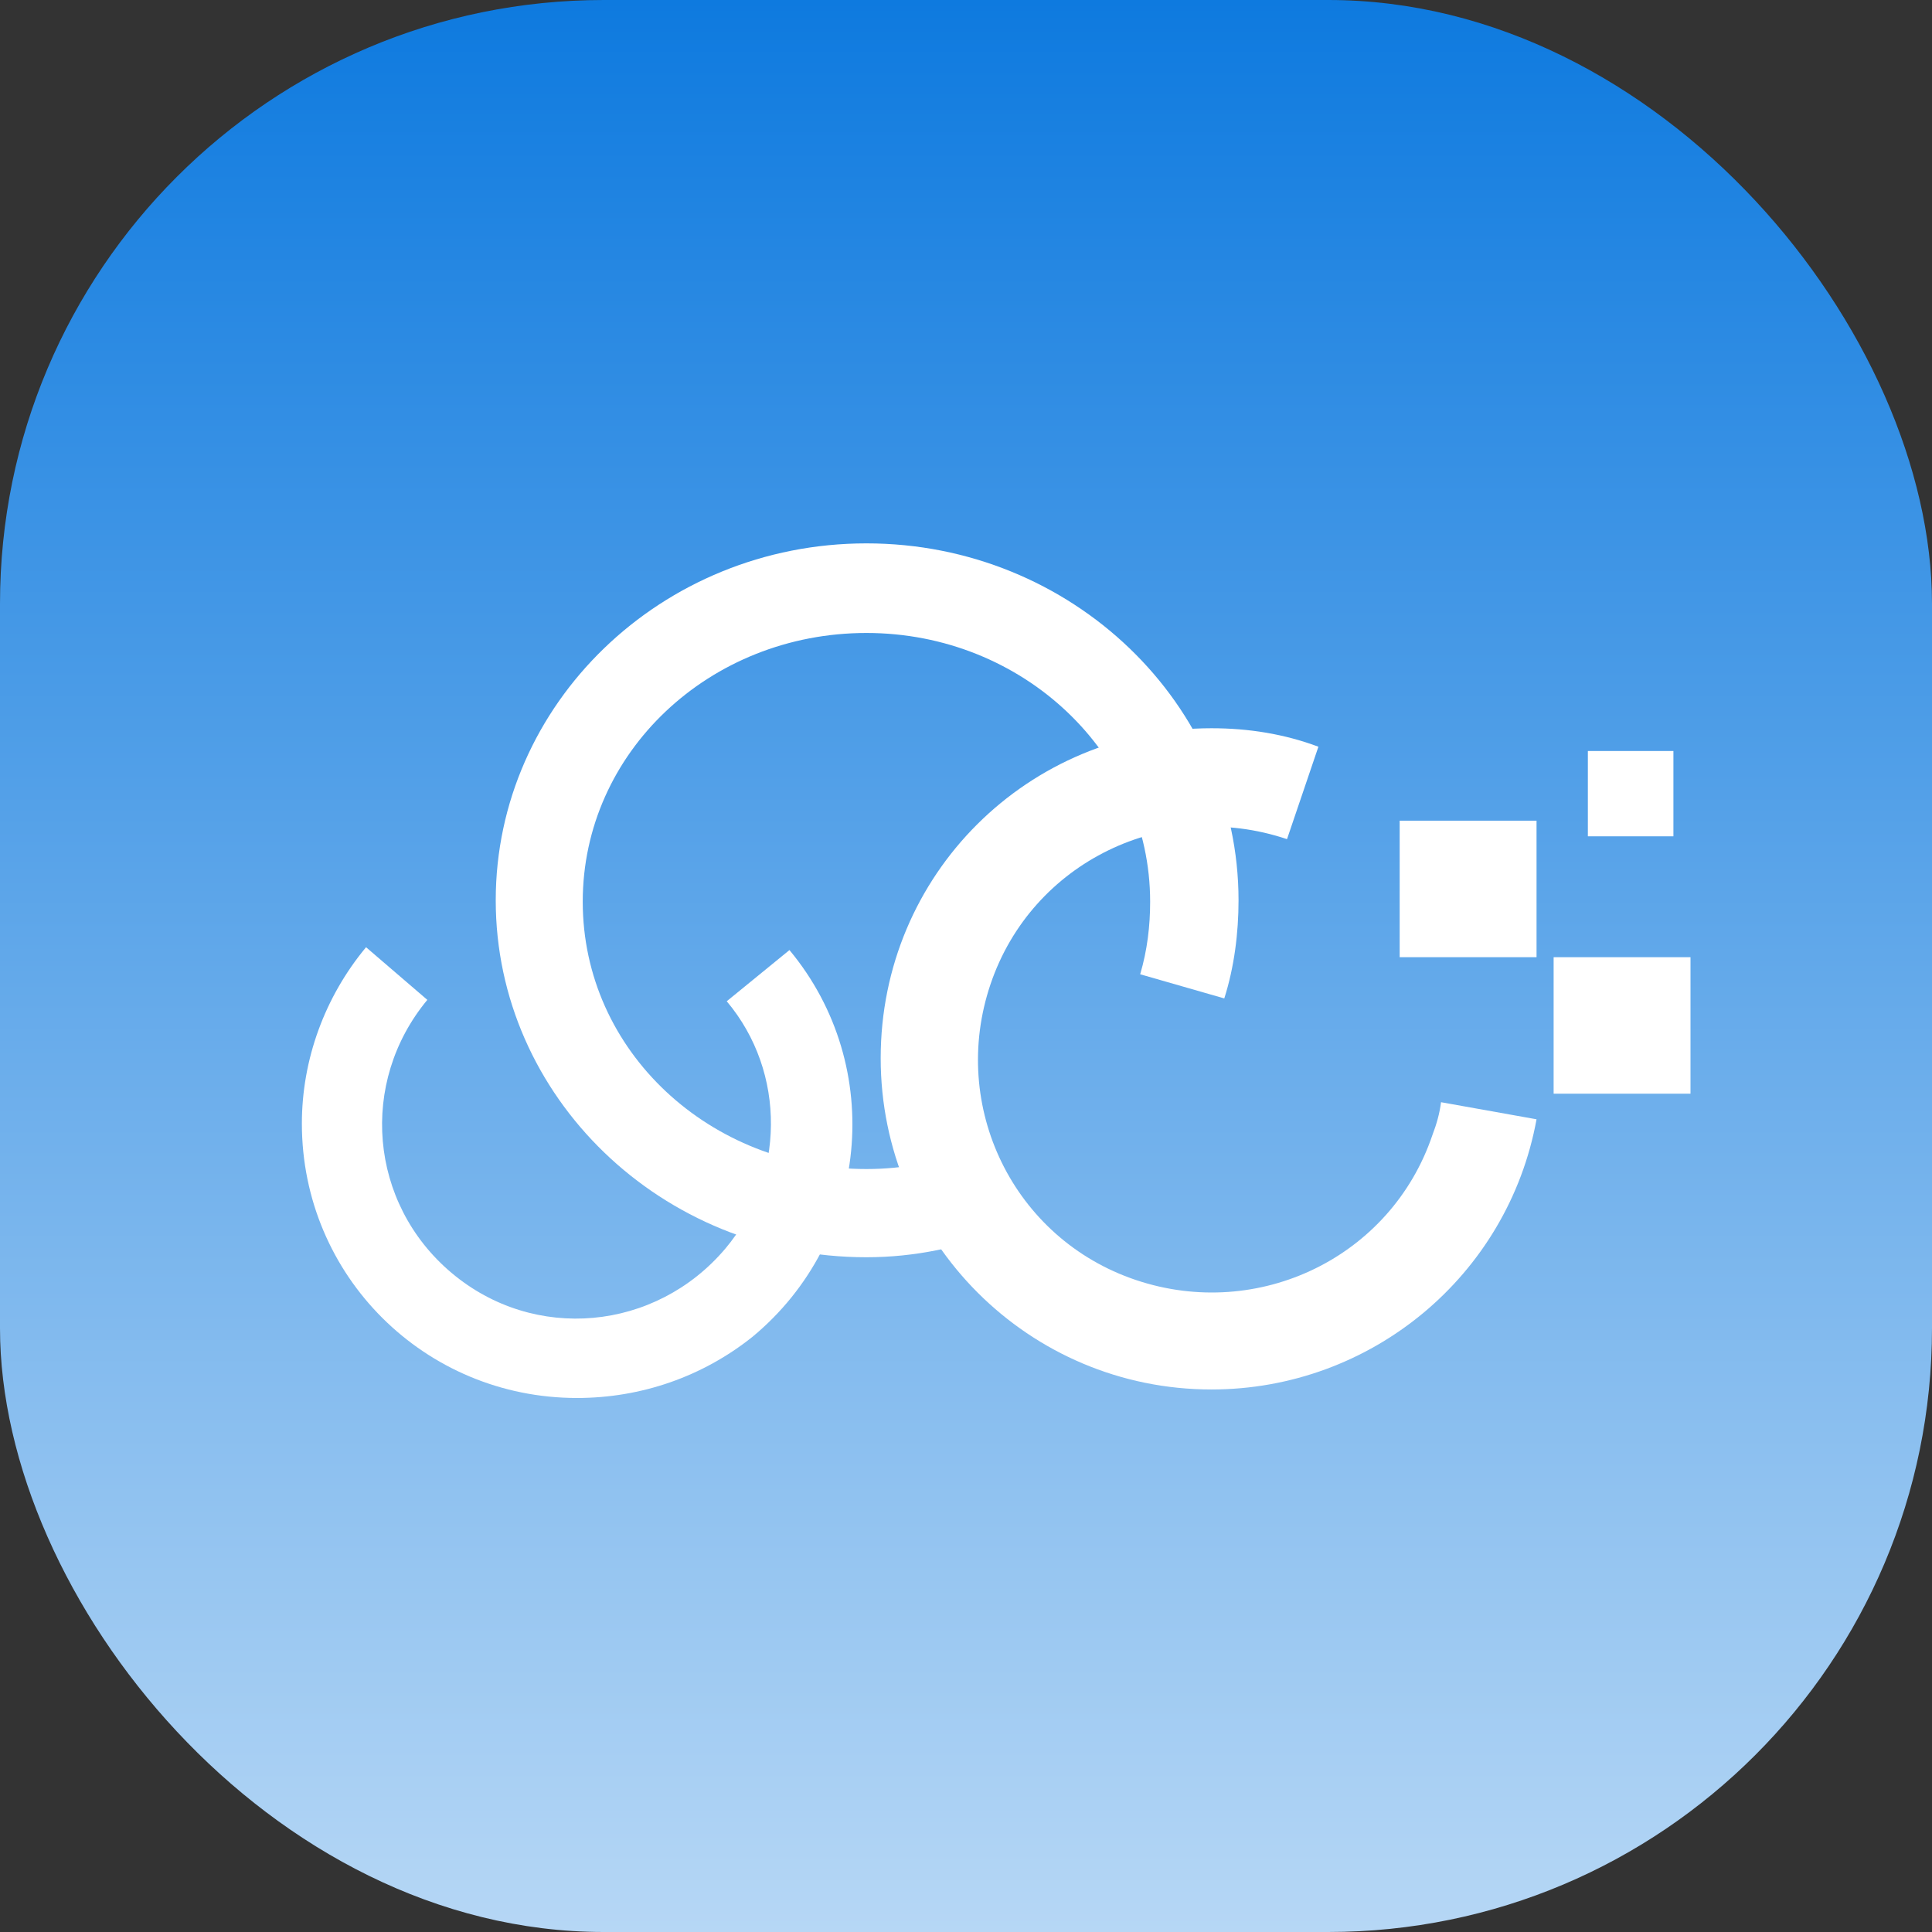
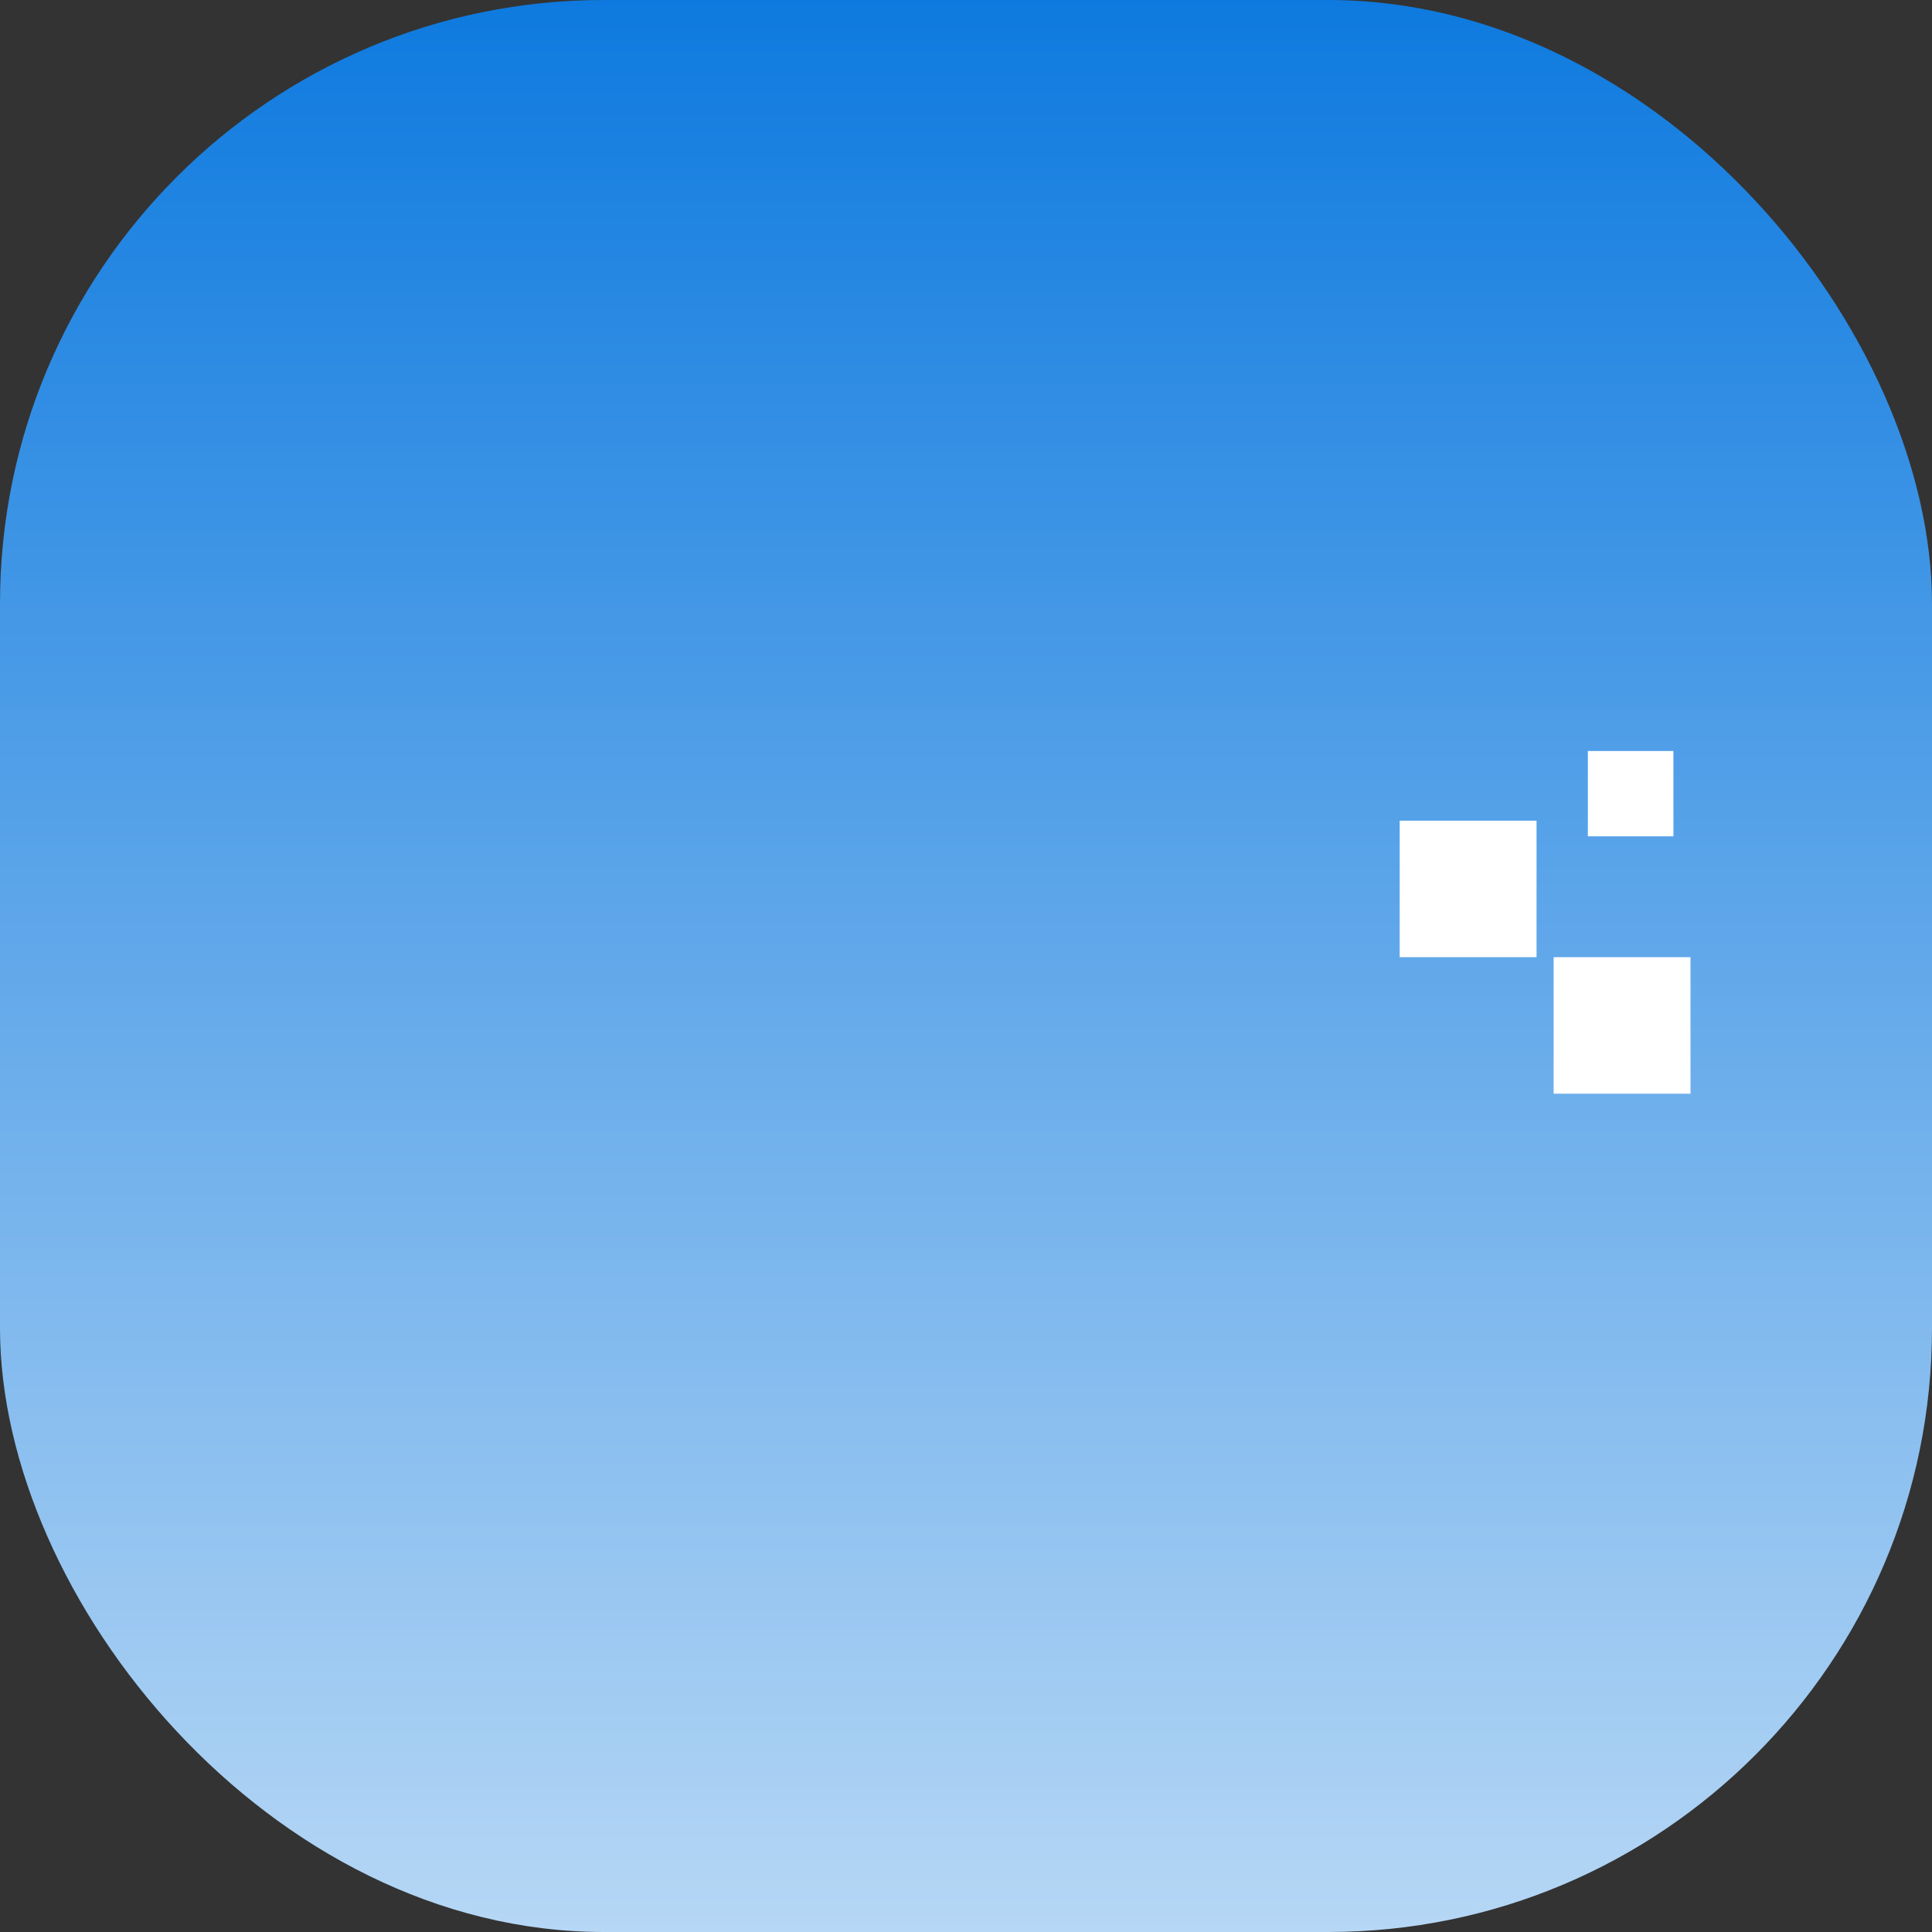
<svg xmlns="http://www.w3.org/2000/svg" width="32" height="32" viewBox="0 0 32 32" fill="none">
  <rect x="0" y="0" width="32" height="32" fill="#333333" stroke="none" />
  <rect width="32" height="32" rx="10" fill="url(#paint0_linear_1848_5860)" />
-   <path d="M14.351 20.824C10.951 20.824 8.211 18.162 8.211 14.912C8.211 11.662 10.951 9 14.351 9C17.751 9 20.514 11.662 20.514 14.912C20.514 15.454 20.443 16.019 20.278 16.537L18.885 16.137C19.003 15.736 19.05 15.336 19.05 14.935C19.05 12.486 16.948 10.484 14.351 10.484C11.754 10.484 9.652 12.462 9.652 14.935C9.652 17.408 11.754 19.363 14.351 19.363C14.965 19.363 15.579 19.246 16.146 19.01L16.689 20.353C15.933 20.659 15.154 20.824 14.351 20.824Z" fill="white" />
-   <path d="M9.557 23.155C7.031 23.155 5 21.13 5 18.61C5 17.55 5.378 16.513 6.063 15.689L7.078 16.561C5.945 17.927 6.11 19.929 7.479 21.083C8.849 22.237 10.856 22.048 12.013 20.682C13.005 19.505 13.029 17.762 12.037 16.584L13.076 15.736C14.682 17.668 14.398 20.541 12.462 22.143C11.636 22.802 10.62 23.155 9.557 23.155Z" fill="white" />
-   <path d="M20.066 23.014C17.043 23.014 14.587 20.565 14.587 17.526C14.587 14.488 17.02 12.062 20.066 12.062C20.68 12.062 21.27 12.156 21.837 12.368L21.317 13.899C19.287 13.216 17.09 14.276 16.406 16.302C15.721 18.327 16.784 20.518 18.814 21.201C20.845 21.884 23.041 20.824 23.726 18.798C23.797 18.61 23.844 18.445 23.868 18.256L25.45 18.539C24.977 21.13 22.711 23.014 20.066 23.014Z" fill="white" />
  <path d="M25.45 13.593H23.183V15.854H25.45V13.593Z" fill="white" />
  <path d="M27.717 12.439H26.3V13.852H27.717V12.439Z" fill="white" />
  <path d="M28 15.854H25.733V18.115H28V15.854Z" fill="white" />
  <defs>
    <linearGradient id="paint0_linear_1848_5860" x1="16" y1="0" x2="16" y2="32" gradientUnits="userSpaceOnUse">
      <stop stop-color="#0E7ADF" />
      <stop offset="1" stop-color="#B6D7F5" />
    </linearGradient>
  </defs>
</svg>